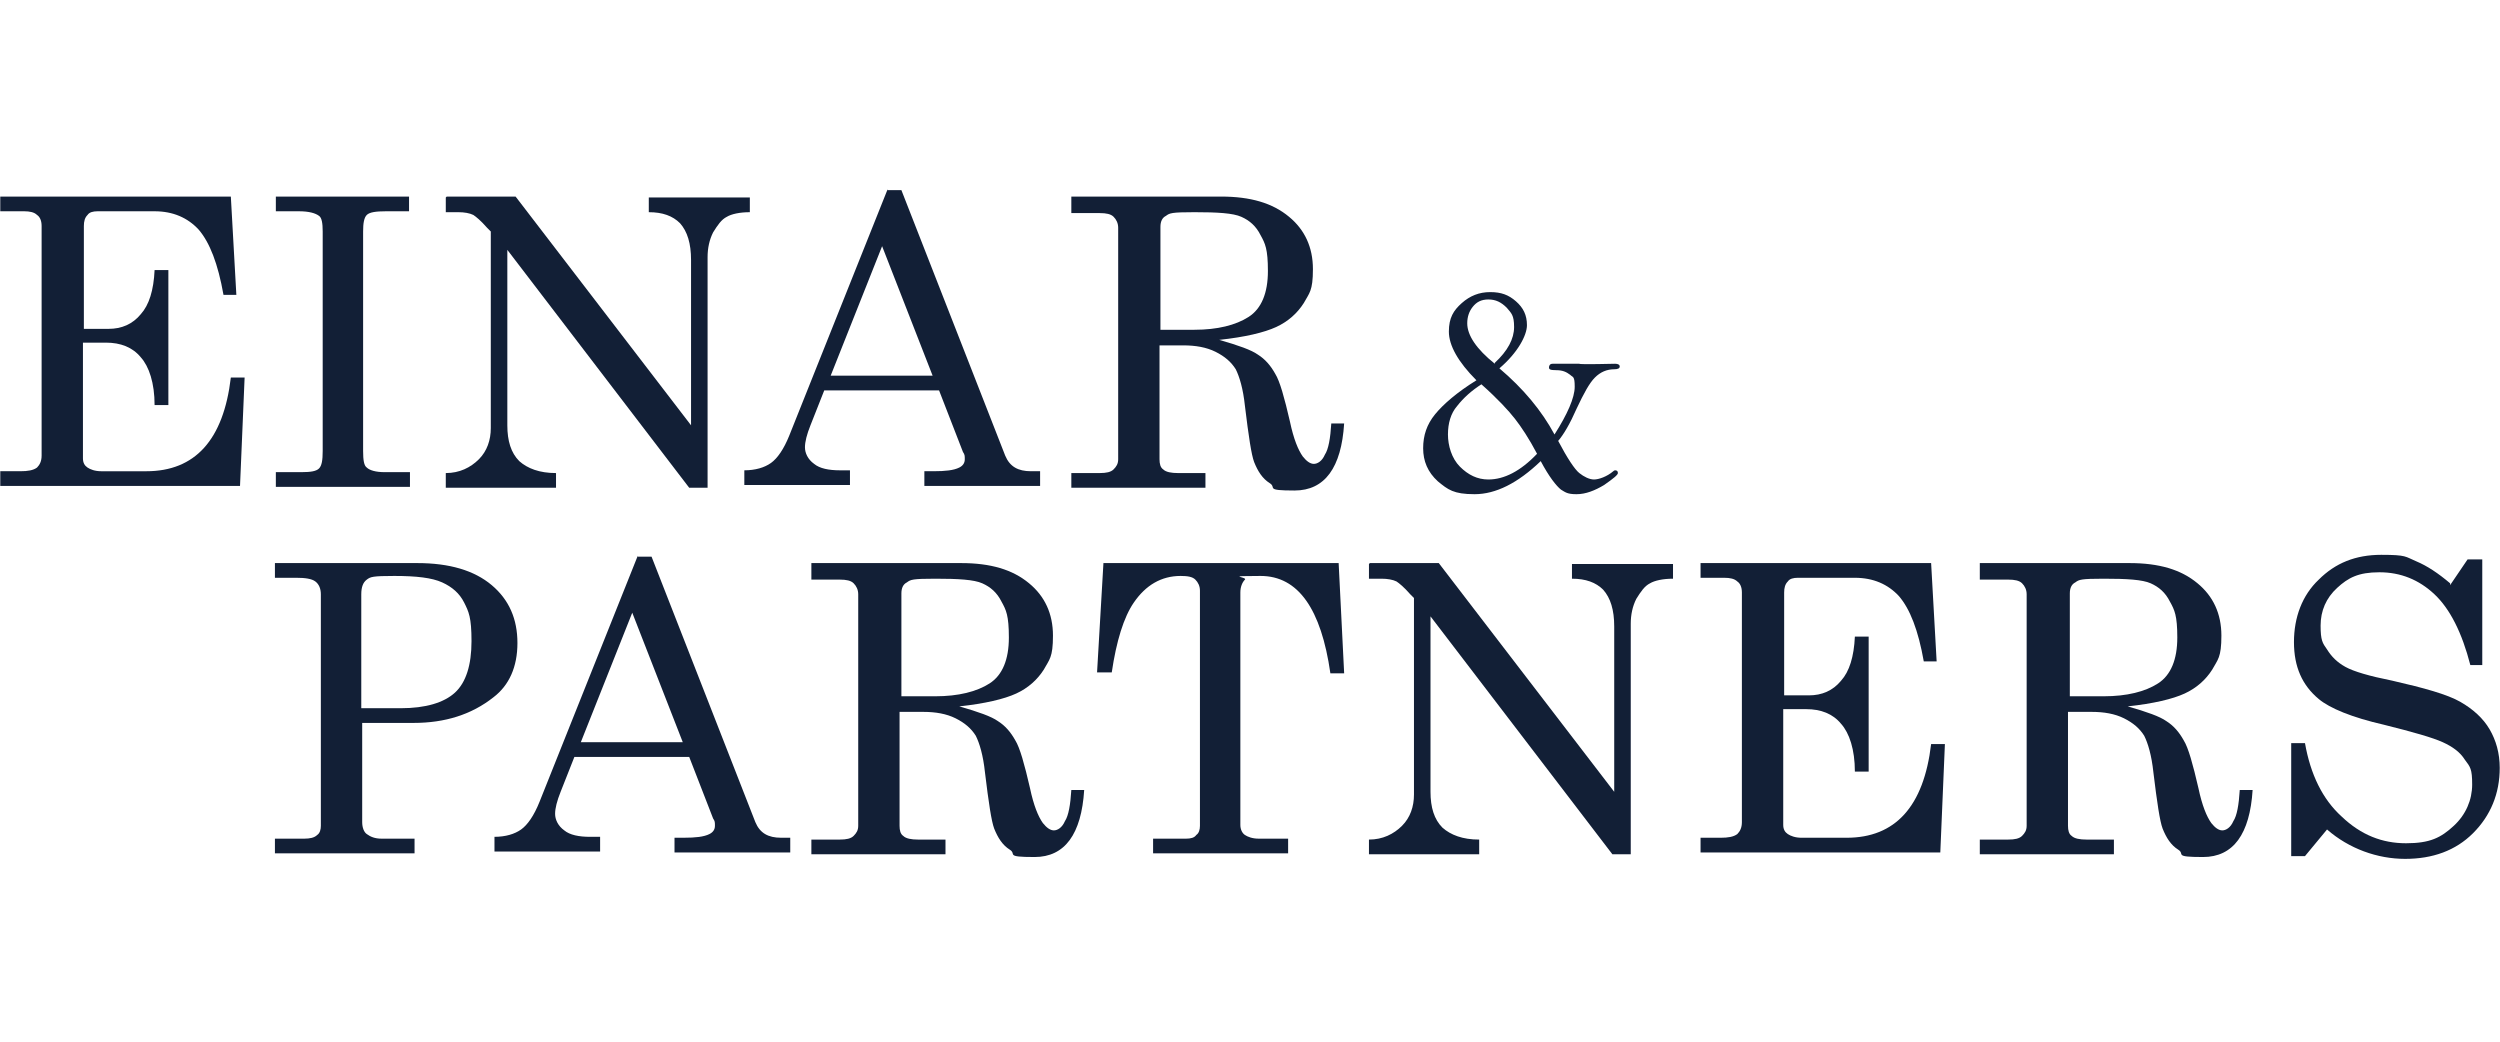
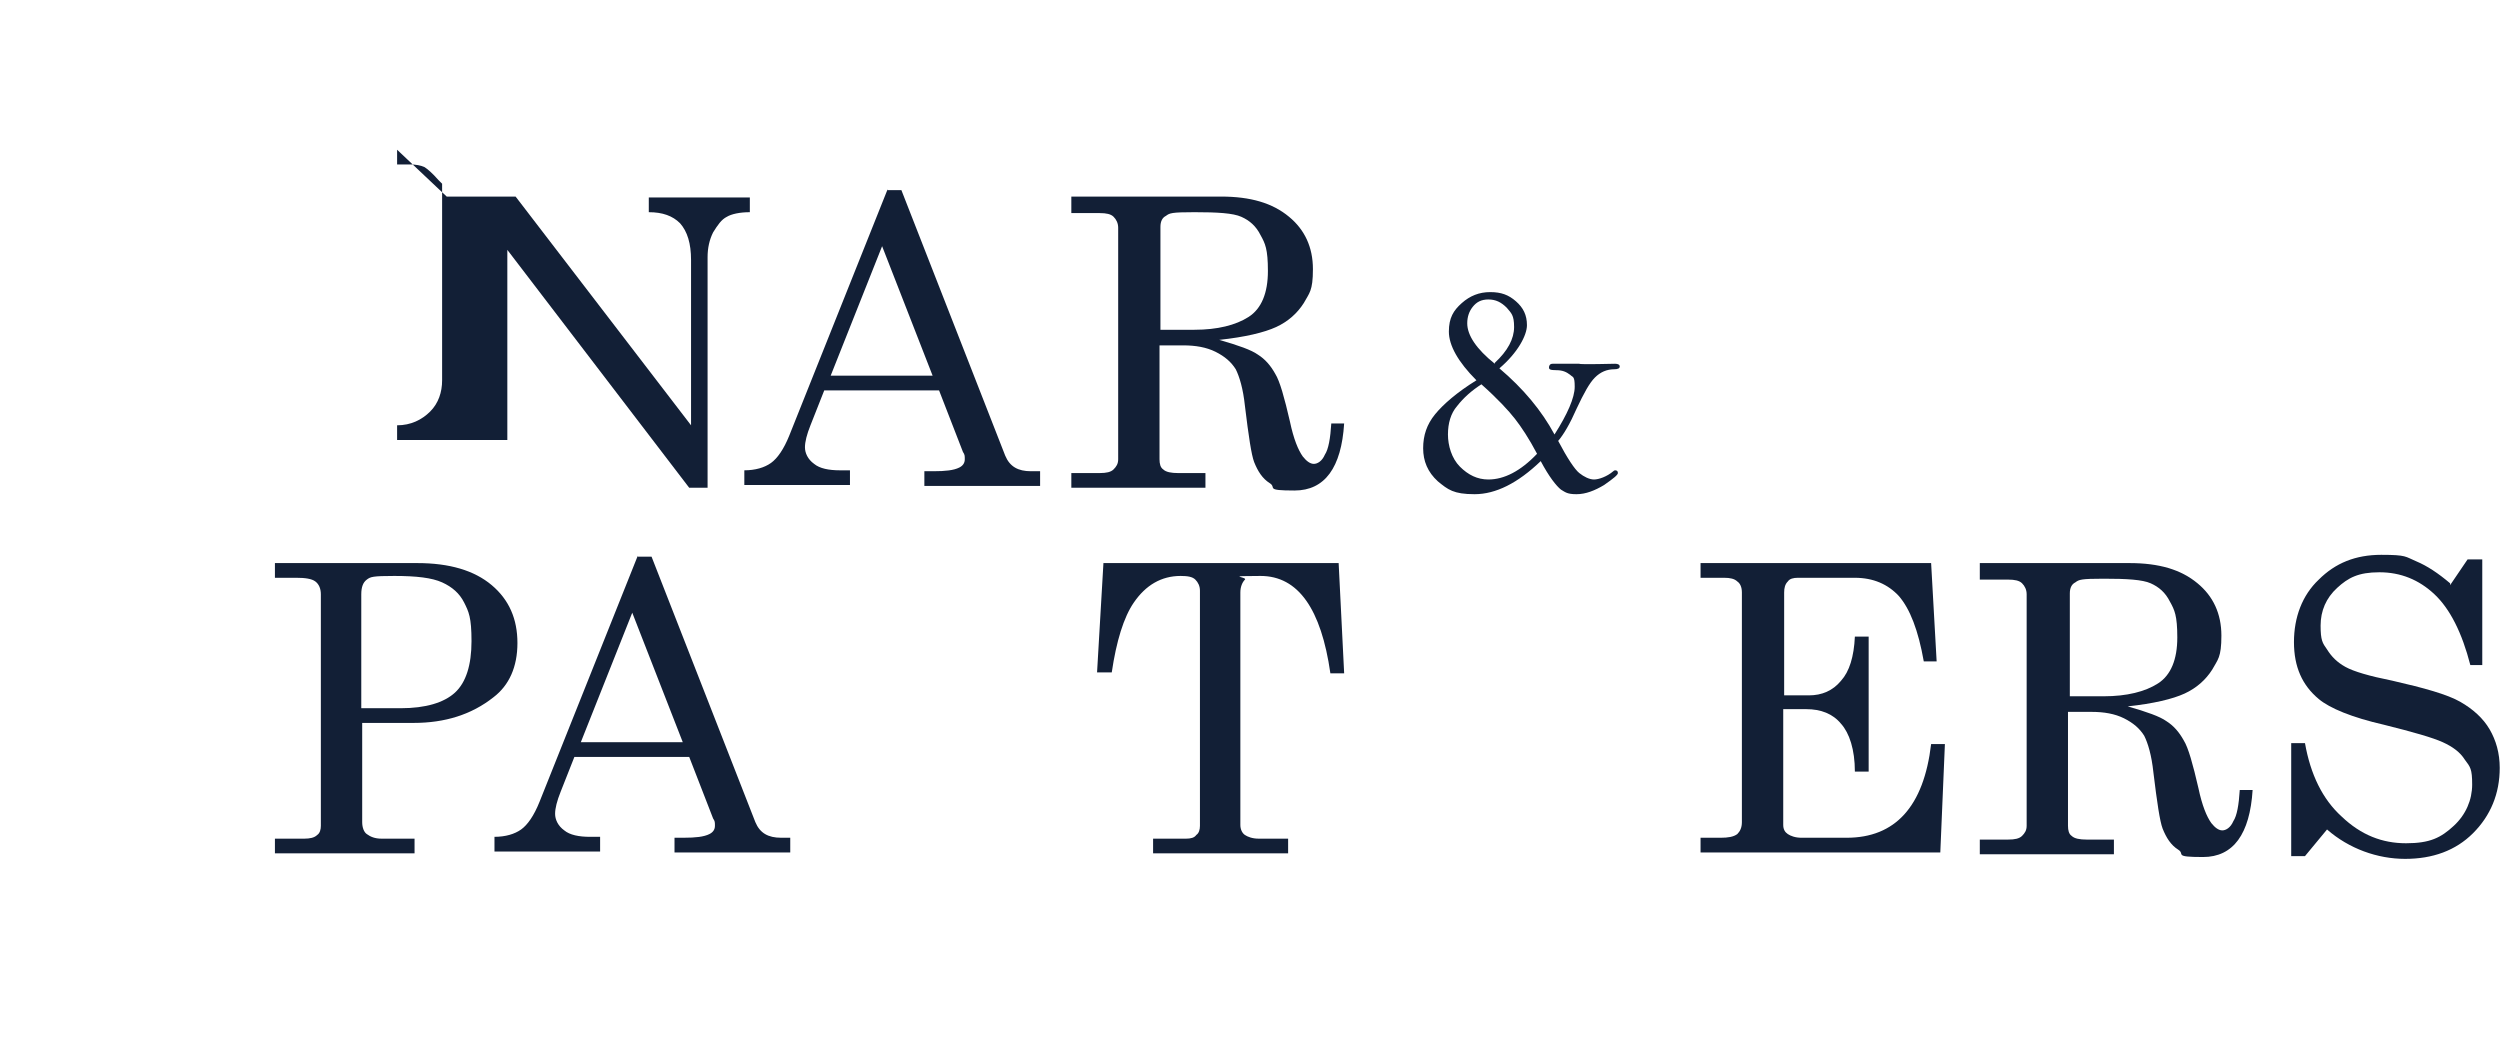
<svg xmlns="http://www.w3.org/2000/svg" id="Layer_2" data-name="Einar and Partners Logo" viewBox="0 0 272.1 113.4" width="168px" height="70px">
  <defs>
    <style>      .cls-1 {        fill: #121f36;        stroke-width: 0px;      }    </style>
  </defs>
-   <path class="cls-1" d="M0,21.4h25.1l.6,10.7h-1.4c-.6-3.4-1.5-5.7-2.7-7.1-1.2-1.3-2.8-2-4.8-2h-6.2c-.5,0-.9.1-1.1.4-.3.3-.4.7-.4,1.2v11.2h2.7c1.4,0,2.6-.5,3.5-1.6.9-1,1.4-2.6,1.5-4.8h1.5v14.7h-1.5c0-2.4-.6-4.2-1.5-5.2-.9-1.1-2.2-1.6-3.8-1.6h-2.5v12.6c0,.5.2.8.5,1,.3.2.8.4,1.5.4h4.9c5.3,0,8.4-3.4,9.2-10.2h1.5l-.5,11.8H0v-1.6h2.2c.8,0,1.4-.1,1.8-.4.3-.3.5-.7.5-1.3v-25c0-.6-.2-1-.5-1.2-.3-.3-.8-.4-1.4-.4H0v-1.6Z" />
-   <path class="cls-1" d="M29.9,21.4h14.6v1.6h-2.5c-1.1,0-1.8.1-2.1.4-.3.3-.4.9-.4,1.8v23.9c0,1,.1,1.6.4,1.8.3.3,1,.5,1.9.5h2.8v1.6h-14.6v-1.6h2.8c1,0,1.6-.1,1.9-.4s.4-.9.4-1.9v-23.9c0-.9-.1-1.5-.4-1.7-.4-.3-1.1-.5-2.2-.5h-2.5v-1.6Z" />
-   <path class="cls-1" d="M48.6,21.4h7.5l19.1,24.9v-18c0-1.8-.4-3.1-1.2-4-.8-.8-1.9-1.2-3.4-1.2v-1.6h11v1.6c-1.1,0-2,.2-2.5.5-.6.3-1,.9-1.5,1.7-.4.8-.6,1.7-.6,2.7v25.1h-2l-19.8-25.9v19.1c0,1.7.4,3,1.3,3.9.9.8,2.2,1.3,4,1.3v1.6h-12v-1.6c1.5,0,2.7-.6,3.6-1.5.9-.9,1.3-2.1,1.3-3.4v-21.4l-.4-.4c-.7-.8-1.2-1.2-1.5-1.4-.4-.2-1-.3-1.6-.3h-1.4v-1.6Z" />
+   <path class="cls-1" d="M48.6,21.4h7.5l19.1,24.9v-18c0-1.8-.4-3.1-1.2-4-.8-.8-1.9-1.2-3.4-1.2v-1.6h11v1.6c-1.1,0-2,.2-2.5.5-.6.3-1,.9-1.5,1.7-.4.8-.6,1.7-.6,2.7v25.1h-2l-19.8-25.9v19.1v1.6h-12v-1.6c1.5,0,2.7-.6,3.6-1.5.9-.9,1.3-2.1,1.3-3.4v-21.4l-.4-.4c-.7-.8-1.2-1.2-1.5-1.4-.4-.2-1-.3-1.6-.3h-1.4v-1.6Z" />
  <path class="cls-1" d="M96,26.8l-5.6,14.1h11.1l-5.5-14.1ZM96.6,20.7h1.5l11.3,28.9c.5,1.2,1.4,1.7,2.8,1.7h1v1.6h-12.6v-1.6h1c1.3,0,2.2-.1,2.8-.4.4-.2.6-.5.6-.9s0-.5-.2-.8l-2.6-6.7h-12.5l-1.5,3.8c-.4,1-.6,1.8-.6,2.4s.3,1.3,1,1.8c.6.5,1.6.7,2.8.7h1.1v1.6h-11.5v-1.6c1.2,0,2.2-.3,2.9-.8.7-.5,1.4-1.5,2-3l10.7-26.8Z" />
  <path class="cls-1" d="M126.2,35.9h3.8c2.5,0,4.5-.5,5.9-1.4,1.4-.9,2.1-2.6,2.1-5s-.3-3-.8-3.9c-.5-1-1.2-1.6-2.1-2-.9-.4-2.6-.5-5.1-.5s-2.7.1-3.1.4c-.4.2-.6.6-.6,1.2v11.4ZM116.6,21.4h16.3c3.2,0,5.6.7,7.4,2.2,1.7,1.4,2.6,3.3,2.6,5.7s-.4,2.6-1,3.7c-.7,1.1-1.7,2-3,2.6-1.3.6-3.4,1.1-6.2,1.4,2.1.6,3.5,1.1,4.2,1.6.8.5,1.4,1.2,1.9,2.1.5.8,1,2.6,1.6,5.2.4,1.9.9,3.1,1.4,3.8.4.5.8.8,1.2.8s.9-.3,1.2-1c.4-.6.6-1.8.7-3.4h1.4c-.3,4.8-2.1,7.3-5.4,7.3s-1.9-.3-2.7-.8c-.8-.5-1.3-1.3-1.7-2.3-.3-.8-.6-2.8-1-6.1-.2-1.9-.6-3.2-1-4-.5-.8-1.2-1.4-2.2-1.9-1-.5-2.2-.7-3.5-.7h-2.6v12.4c0,.5.1.9.4,1.1.3.3.9.4,1.6.4h3v1.6h-14.6v-1.6h3.1c.7,0,1.2-.1,1.5-.4.3-.3.5-.6.5-1.1v-25.2c0-.5-.2-.9-.5-1.2-.3-.3-.8-.4-1.5-.4h-3.1v-1.6Z" />
  <path class="cls-1" d="M161.3,41.8c-1.1.7-2,1.5-2.7,2.4-.7.8-1,1.9-1,3.1s.4,2.6,1.3,3.5c.9.9,1.9,1.4,3.1,1.4,1.7,0,3.5-.9,5.3-2.8-.9-1.7-1.7-2.9-2.4-3.8-.7-.9-1.9-2.2-3.7-3.8M162.7,39.5c1.4-1.3,2.1-2.6,2.1-3.9s-.3-1.5-.8-2.1c-.6-.6-1.2-.9-2-.9s-1.3.3-1.7.8c-.4.5-.6,1.1-.6,1.8,0,1.3,1,2.8,3,4.4ZM169.6,48c1,1.9,1.8,3.1,2.3,3.5.5.4,1.1.7,1.6.7s1.4-.3,2.1-.9c0,0,.1-.1.2-.1.2,0,.3.1.3.3s-.5.6-1.5,1.3c-1,.6-2,1-3,1s-1.2-.2-1.7-.5c-.5-.4-1.3-1.4-2.2-3.1-2.5,2.4-4.9,3.6-7.2,3.6s-2.9-.5-4-1.4c-1.1-1-1.6-2.2-1.6-3.6s.4-2.6,1.3-3.7c.9-1.1,2.4-2.4,4.5-3.7-2-2-3-3.8-3-5.3s.5-2.3,1.4-3.1c.9-.8,1.9-1.2,3.1-1.2s2,.3,2.8,1c.8.7,1.2,1.5,1.2,2.6s-1,3-3,4.7c2.6,2.2,4.6,4.6,6,7.2,1.4-2.2,2.2-4,2.2-5.2s-.2-1-.5-1.3c-.4-.3-.8-.5-1.5-.5s-.8-.1-.8-.3.1-.4.4-.4h2.9c0,.1,3.9,0,3.9,0,.3,0,.5.1.5.3s-.2.3-.6.3c-.8,0-1.5.3-2.1.9-.6.6-1.2,1.7-2,3.4-.7,1.6-1.4,2.8-2,3.5Z" />
  <path class="cls-1" d="M39.3,77.1h4.3c2.7,0,4.7-.6,5.9-1.7,1.2-1.1,1.8-3,1.8-5.6s-.3-3.2-.8-4.2c-.5-1-1.3-1.7-2.4-2.2-1.1-.5-2.8-.7-5.2-.7s-2.6.1-3,.4c-.4.3-.6.8-.6,1.6v12.4ZM29.8,61.3h15.6c3.5,0,6.2.8,8.1,2.4,1.9,1.6,2.8,3.7,2.8,6.3s-.9,4.6-2.6,5.9c-2.4,1.9-5.3,2.8-8.7,2.8h-5.6v10.8c0,.6.2,1.1.5,1.3.4.3.9.5,1.6.5h3.6v1.6h-15.2v-1.6h3.2c.6,0,1.1-.1,1.4-.4.3-.2.4-.6.4-1v-25.2c0-.6-.2-1.1-.6-1.4-.4-.3-1.1-.4-2.1-.4h-2.3v-1.6Z" />
  <path class="cls-1" d="M68.8,66.7l-5.6,14.1h11.1l-5.5-14.1ZM69.4,60.6h1.5l11.3,28.9c.5,1.2,1.4,1.7,2.8,1.7h1v1.6h-12.6v-1.6h1c1.3,0,2.2-.1,2.8-.4.4-.2.6-.5.6-.9s0-.5-.2-.8l-2.6-6.7h-12.5l-1.5,3.8c-.4,1-.6,1.8-.6,2.4s.3,1.3,1,1.8c.6.5,1.6.7,2.8.7h1.1v1.6h-11.5v-1.6c1.2,0,2.2-.3,2.9-.8.7-.5,1.4-1.5,2-3l10.7-26.8Z" />
-   <path class="cls-1" d="M98,75.8h3.8c2.5,0,4.5-.5,5.9-1.4,1.4-.9,2.1-2.6,2.1-5s-.3-3-.8-3.9c-.5-1-1.2-1.6-2.1-2-.9-.4-2.6-.5-5.1-.5s-2.7.1-3.1.4c-.4.2-.6.6-.6,1.2v11.4ZM88.3,61.3h16.3c3.2,0,5.6.7,7.4,2.2,1.7,1.4,2.6,3.3,2.6,5.7s-.4,2.6-1,3.7c-.7,1.1-1.7,2-3,2.6-1.3.6-3.4,1.1-6.2,1.4,2.1.6,3.5,1.1,4.2,1.6.8.5,1.4,1.2,1.9,2.1.5.8,1,2.6,1.6,5.2.4,1.9.9,3.1,1.4,3.8.4.5.8.8,1.2.8s.9-.3,1.2-1c.4-.6.6-1.8.7-3.4h1.4c-.3,4.8-2.1,7.3-5.4,7.3s-1.9-.3-2.7-.8c-.8-.5-1.3-1.3-1.7-2.3-.3-.8-.6-2.8-1-6.1-.2-1.9-.6-3.2-1-4-.5-.8-1.2-1.4-2.2-1.9-1-.5-2.2-.7-3.5-.7h-2.6v12.4c0,.5.1.9.4,1.1.3.3.9.4,1.6.4h3v1.6h-14.6v-1.6h3.1c.7,0,1.2-.1,1.5-.4.3-.3.5-.6.5-1.1v-25.2c0-.5-.2-.9-.5-1.2-.3-.3-.8-.4-1.5-.4h-3.1v-1.6Z" />
  <path class="cls-1" d="M120.1,61.3h25.6l.6,12h-1.5c-1-7-3.5-10.6-7.6-10.6s-1.4.1-1.7.4c-.3.3-.5.8-.5,1.4v25.3c0,.5.2.9.5,1.1.3.2.8.4,1.5.4h3.2v1.6h-14.7v-1.6h3.6c.5,0,.9-.1,1.1-.4.3-.2.4-.6.4-1v-25.6c0-.5-.2-.9-.5-1.2-.3-.3-.8-.4-1.6-.4-2.1,0-3.8,1-5.1,2.9-1.1,1.6-1.9,4.2-2.4,7.6h-1.6l.7-12Z" />
-   <path class="cls-1" d="M149.1,61.3h7.5l19.1,24.9v-18c0-1.8-.4-3.1-1.2-4-.8-.8-1.9-1.2-3.4-1.2v-1.6h11v1.6c-1.1,0-2,.2-2.5.5-.6.3-1,.9-1.5,1.7-.4.8-.6,1.7-.6,2.7v25.1h-2l-19.8-25.9v19.1c0,1.7.4,3,1.3,3.9.9.8,2.2,1.3,4,1.3v1.6h-12v-1.6c1.5,0,2.7-.6,3.6-1.5.9-.9,1.3-2.1,1.3-3.4v-21.4l-.4-.4c-.7-.8-1.2-1.2-1.5-1.4-.4-.2-1-.3-1.6-.3h-1.4v-1.6Z" />
  <path class="cls-1" d="M185.1,61.3h25.1l.6,10.7h-1.4c-.6-3.4-1.5-5.7-2.7-7.1-1.2-1.3-2.8-2-4.8-2h-6.2c-.5,0-.9.1-1.1.4-.3.3-.4.7-.4,1.2v11.2h2.7c1.4,0,2.6-.5,3.5-1.6.9-1,1.4-2.6,1.5-4.8h1.5v14.7h-1.5c0-2.4-.6-4.2-1.5-5.2-.9-1.1-2.2-1.6-3.8-1.6h-2.5v12.6c0,.5.2.8.5,1,.3.2.8.4,1.5.4h4.9c5.3,0,8.4-3.4,9.2-10.2h1.5l-.5,11.8h-26.1v-1.6h2.2c.8,0,1.4-.1,1.8-.4.3-.3.5-.7.5-1.3v-25c0-.6-.2-1-.5-1.2-.3-.3-.8-.4-1.4-.4h-2.6v-1.6Z" />
  <path class="cls-1" d="M225.2,75.8h3.8c2.5,0,4.5-.5,5.9-1.4,1.4-.9,2.1-2.6,2.1-5s-.3-3-.8-3.9c-.5-1-1.2-1.6-2.1-2-.9-.4-2.6-.5-5.1-.5s-2.7.1-3.1.4c-.4.2-.6.6-.6,1.2v11.4ZM215.5,61.3h16.3c3.2,0,5.6.7,7.4,2.2,1.7,1.4,2.6,3.3,2.6,5.7s-.4,2.6-1,3.7c-.7,1.1-1.7,2-3,2.6-1.3.6-3.4,1.1-6.2,1.4,2.1.6,3.5,1.1,4.2,1.6.8.5,1.4,1.2,1.9,2.1.5.8,1,2.6,1.6,5.2.4,1.9.9,3.1,1.4,3.8.4.5.8.8,1.2.8s.9-.3,1.2-1c.4-.6.6-1.8.7-3.4h1.4c-.3,4.8-2.1,7.3-5.4,7.3s-1.9-.3-2.7-.8c-.8-.5-1.3-1.3-1.7-2.3-.3-.8-.6-2.8-1-6.1-.2-1.9-.6-3.2-1-4-.5-.8-1.2-1.4-2.2-1.9-1-.5-2.2-.7-3.5-.7h-2.6v12.4c0,.5.1.9.4,1.1.3.3.9.4,1.6.4h3v1.6h-14.6v-1.6h3.1c.7,0,1.2-.1,1.5-.4.3-.3.5-.6.5-1.1v-25.2c0-.5-.2-.9-.5-1.2-.3-.3-.8-.4-1.5-.4h-3.1v-1.6Z" />
  <path class="cls-1" d="M266.7,63.7l1.9-2.8h1.6v11.5c.1,0-1.3,0-1.3,0-.9-3.5-2.2-6.1-3.9-7.7-1.7-1.6-3.7-2.4-6-2.4s-3.4.6-4.6,1.7c-1.2,1.1-1.8,2.5-1.8,4.1s.2,1.9.7,2.6c.5.8,1.1,1.4,2,1.9.9.5,2.6,1,5.1,1.5,3.5.8,6,1.5,7.4,2.3,1.4.8,2.5,1.8,3.2,3,.7,1.2,1.1,2.6,1.1,4.2,0,2.8-1,5.2-2.9,7.1-1.9,1.9-4.4,2.8-7.4,2.8s-6.1-1.1-8.5-3.2l-2.4,2.9h-1.5v-12.3h1.5c.6,3.4,1.9,6.1,4,8,2.1,2,4.4,2.9,7,2.9s3.8-.6,5.2-1.9c1.3-1.2,2-2.8,2-4.5s-.2-1.9-.8-2.7c-.5-.8-1.3-1.4-2.4-1.9-1.1-.5-3.2-1.1-6.4-1.9-3.5-.8-5.9-1.8-7.1-2.8-1.8-1.5-2.7-3.5-2.7-6.2s.9-5.1,2.7-6.8c1.8-1.8,4-2.7,6.8-2.7s2.6.2,3.8.7c1.2.5,2.4,1.3,3.7,2.4" />
</svg>